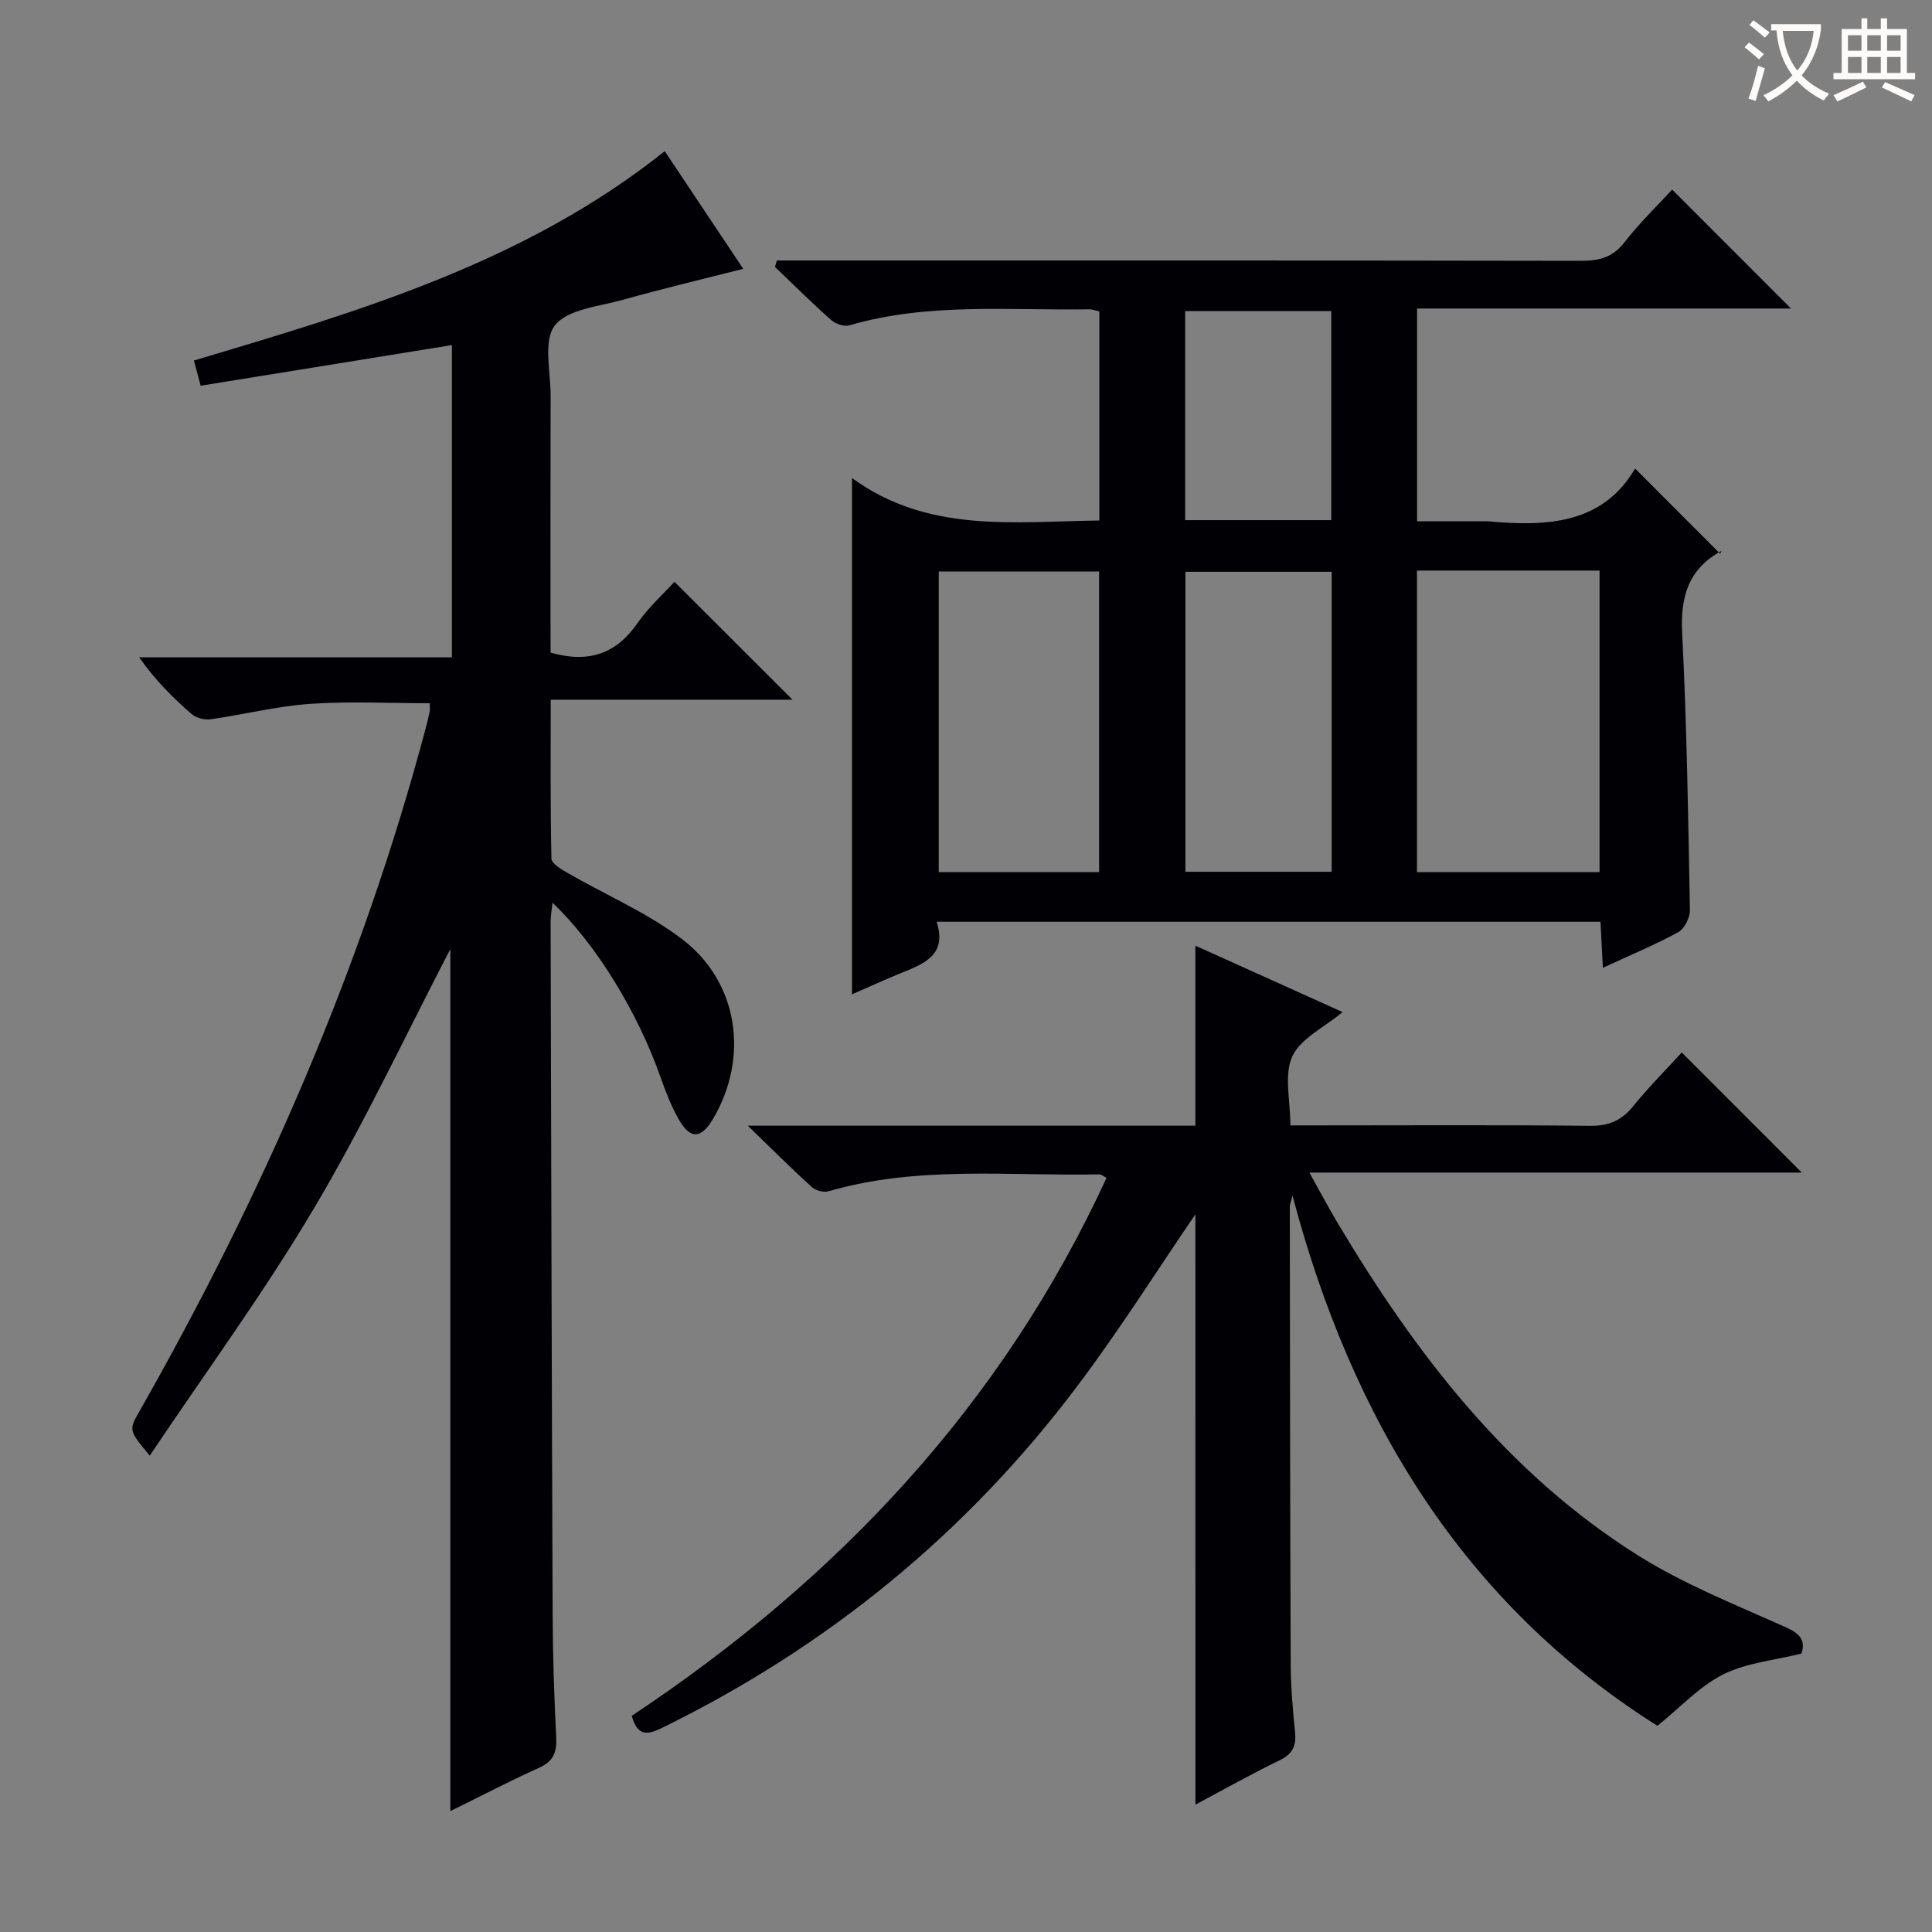
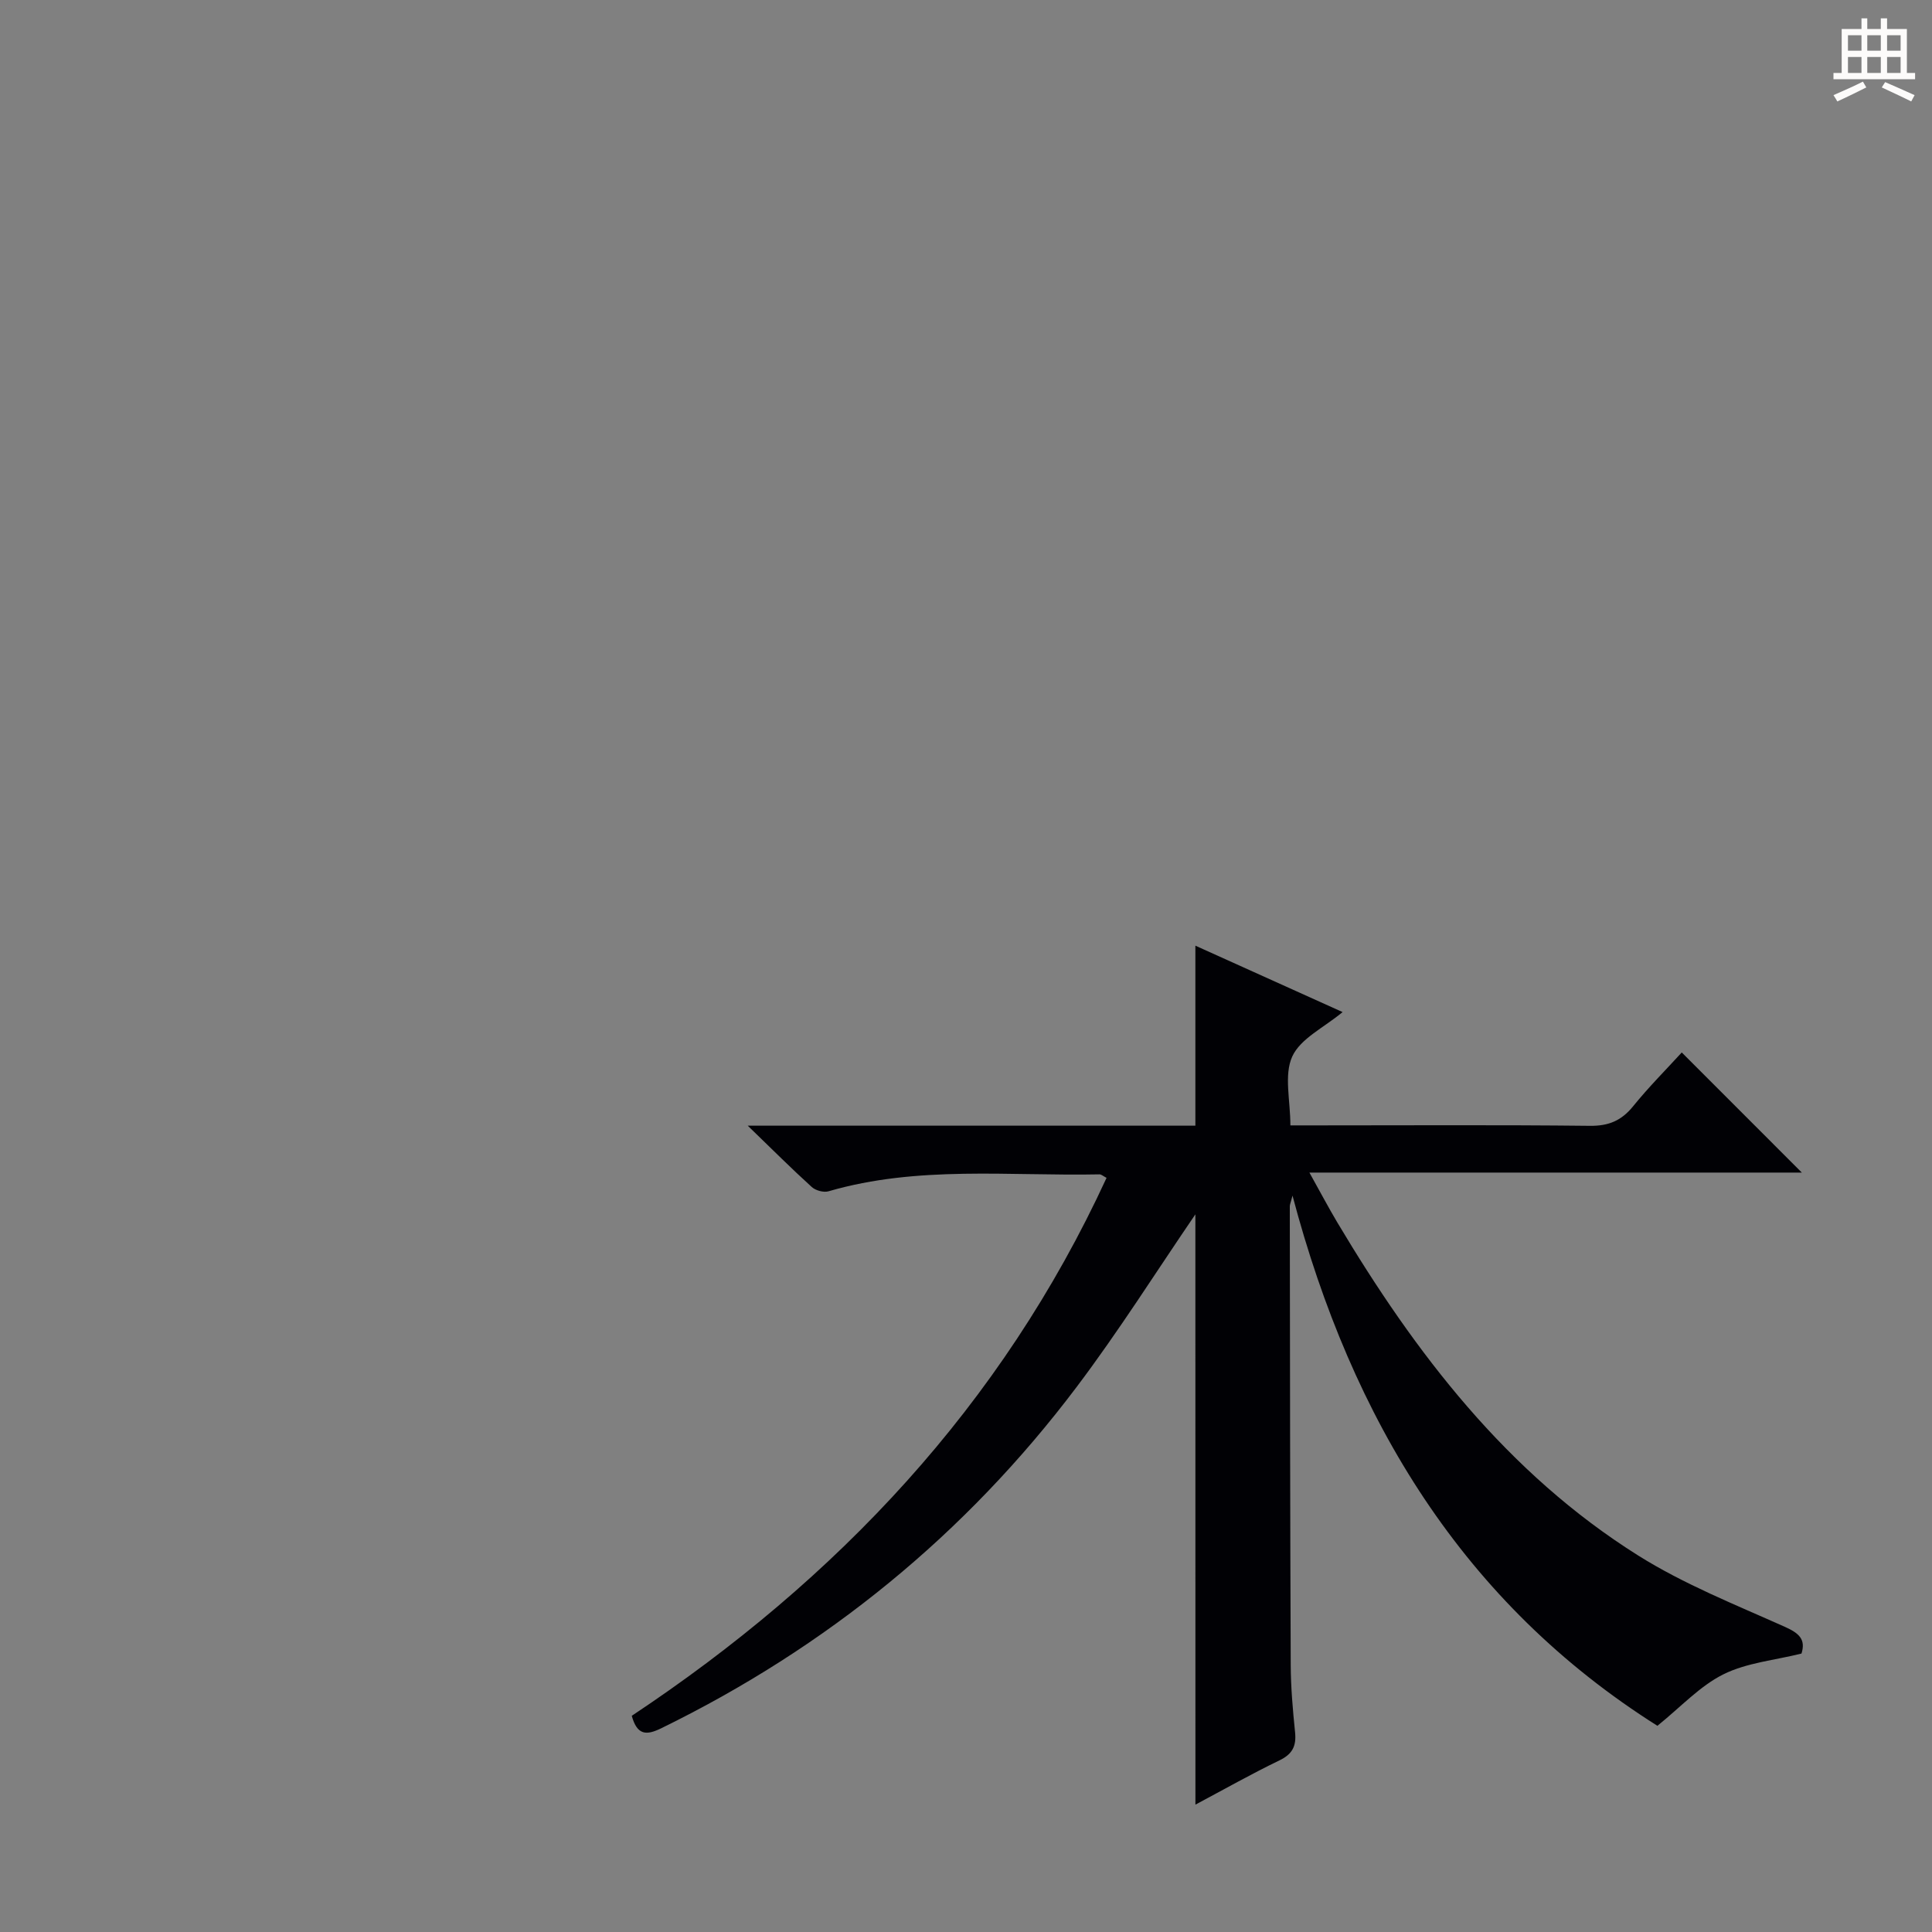
<svg xmlns="http://www.w3.org/2000/svg" enable-background="new 0 0 400 400" viewBox="0 0 400 400">
  <rect x="0" y="0" width="400" height="400" fill="#808080" stroke="none" />
  <g fill="#010105">
-     <path d="m331.86 200.37c-.19-3.54-.33-6.33-.5-9.53-45.69 0-91.22 0-137.44 0 2.27 7.1-2.87 8.77-7.69 10.75-3.34 1.37-6.63 2.88-9.84 4.28 0-35.36 0-70.41 0-106.9 15.75 11.47 33.46 9.03 51.22 8.79 0-14.48 0-28.73 0-43.28-.63-.14-1.4-.45-2.16-.44-16.59.26-33.3-1.43-49.61 3.32-1.08.32-2.87-.31-3.78-1.12-3.98-3.53-7.76-7.29-11.61-10.97.13-.45.25-.89.38-1.34h5.06c53.81 0 107.62-.03 161.43.07 3.76.01 6.57-.69 9.01-3.84 3.14-4.05 6.88-7.64 9.87-10.91 8.36 8.36 16.6 16.62 24.61 24.63-25.04 0-51.07 0-77.42 0v44.05h14.15c.17 0 .33-.01.5 0 12.15 1.11 23.74.63 30.49-10.93 6.04 6.05 11.62 11.65 17.61 17.64.47-1.08.43-.68.23-.57-6.79 3.74-8.49 9.45-8.1 17.01.97 19.09 1.26 38.22 1.61 57.34.03 1.55-1.13 3.87-2.42 4.58-4.79 2.62-9.86 4.71-15.6 7.37zm-38.49-82.24v62.44h37.8c0-20.93 0-41.62 0-62.44-12.72 0-25.03 0-37.8 0zm-65.81 62.43c0-21.18 0-41.74 0-62.24-11.29 0-22.19 0-33.2 0v62.24zm48.15-62.18c-10.34 0-20.36 0-30.28 0v62.11h30.28c0-20.76 0-41.2 0-62.11zm-.08-10.69c0-14.82 0-29.05 0-43.29-10.32 0-20.33 0-30.26 0v43.29z" />
-     <path d="m114 135.12c8.13 2.3 13.69.08 18.01-6.14 2.25-3.24 5.28-5.95 7.63-8.53 8.24 8.23 16.31 16.29 24.45 24.42-16.09 0-32.72 0-50.07 0 0 11.39-.09 22.15.15 32.9.02 1.03 2.05 2.22 3.35 2.97 7.89 4.55 16.45 8.2 23.64 13.65 11.75 8.91 13.96 24.44 6.53 37.16-2.49 4.26-4.76 4.42-7.17.2-1.55-2.72-2.69-5.7-3.74-8.67-4.75-13.5-13.37-27.62-22.39-36.18-.16 1.55-.39 2.77-.39 3.98.12 47.82.23 95.63.42 143.45.03 8.48.32 16.97.74 25.44.15 3.06-.62 4.9-3.55 6.23-6.16 2.78-12.16 5.91-18.37 8.97 0-60.14 0-119.89 0-178.48-8.98 17.25-17.7 35.91-28.15 53.54-10.38 17.53-22.49 34.03-34.08 51.34-4.42-5.28-4.38-5.26-2.02-9.39 25.4-44.69 45.91-91.43 59.15-141.22.3-1.12.58-2.25.81-3.39.09-.47.02-.97.02-1.77-8.33 0-16.59-.44-24.79.13-6.91.48-13.72 2.22-20.61 3.19-1.26.18-2.99-.29-3.93-1.11-3.88-3.38-7.54-7.02-10.83-11.73h64.75c0-21.92 0-43.15 0-64.63-17.3 2.8-34.55 5.58-52.02 8.41-.55-2.07-.97-3.63-1.39-5.22 34.29-10.22 68.55-20.28 97.48-43.34 5.38 8.06 10.77 16.14 16.25 24.36-8.68 2.21-16.87 4.15-24.96 6.42-4.92 1.38-11.4 1.92-14.04 5.3-2.46 3.15-.87 9.55-.88 14.52-.05 16-.02 31.99-.02 47.99.02 1.79.02 3.58.02 5.23z" />
    <path d="m247.49 251.42c-8.07 11.8-15.85 24.17-24.63 35.8-22.94 30.41-51.72 53.87-85.98 70.61-3.03 1.48-4.96 1.48-6.08-2.59 42.52-28.24 76.58-64.24 98.3-111.38-.69-.35-1.08-.73-1.46-.72-18.74.38-37.64-1.87-56.09 3.5-1.01.3-2.68-.15-3.48-.88-4.15-3.76-8.11-7.72-13.26-12.7h92.68c0-12.62 0-24.68 0-37.27 9.98 4.5 19.92 8.99 30.48 13.75-3.84 3.2-8.72 5.47-10.42 9.19-1.75 3.83-.39 9.08-.39 14.27h5.56c18.83 0 37.66-.12 56.48.09 3.88.04 6.52-1.09 8.92-4.05 3.21-3.97 6.84-7.6 10.07-11.14 8.39 8.4 16.5 16.51 24.86 24.87-33.57 0-67.22 0-101.95 0 2.25 4.03 3.92 7.2 5.75 10.28 16.18 27.14 35.14 51.92 62.3 68.99 9.49 5.96 20.1 10.17 30.39 14.78 2.98 1.33 4.35 2.62 3.44 5.53-5.51 1.38-11.32 1.89-16.17 4.3-4.88 2.43-8.81 6.75-13.66 10.66-40.1-25.31-63.23-63.25-75.55-109.77-.36 1.42-.56 1.82-.56 2.22.04 31.65.06 63.31.19 94.96.02 4.64.43 9.29.9 13.92.29 2.83-.52 4.52-3.22 5.82-5.8 2.8-11.42 5.98-17.41 9.17-.01-41.2-.01-81.87-.01-122.21z" />
  </g>
-   <path d="m362.1 8.8c1.1.8 2.1 1.6 3.1 2.4l-1 1.1c-1.3-1.1-2.3-2-3-2.5zm1.9 4.8c.5.2.9.4 1.4.5-.6 2.3-1.3 4.5-1.9 6.8l-1.5-.5c.8-2.1 1.4-4.3 2-6.8zm-1-9.4c1.3.9 2.4 1.8 3.4 2.5l-1 1.1c-1.4-1.2-2.4-2.1-3.2-2.6zm3.7 2.2v-1.4h10.3v1.2c-.5 3.6-1.8 6.8-4 9.4 1.5 1.6 3.4 2.8 5.7 3.8-.3.4-.7.8-1.1 1.4-2.3-1.1-4.1-2.5-5.6-4.1-1.6 1.6-3.6 3.1-5.9 4.3-.3-.5-.7-.9-1-1.3 2.4-1.1 4.4-2.5 6-4.1-1.9-2.5-3-5.6-3.3-9.3h-1.1zm8.8 0h-6.4c.3 3.3 1.3 6 3 8.2 2-2.3 3.1-5.1 3.4-8.2z" fill="#fcfbfa" />
  <path d="m385.3 3.8h1.3v2.2h2.8v-2.2h1.3v2.2h4.1v9.1h1.7v1.3h-16.9v-1.3h1.7v-9.1h4.1v-2.2zm.4 13.1.7 1.2c-1.8.9-3.8 1.9-6 2.9-.2-.4-.5-.8-.8-1.3 2.3-1 4.3-1.9 6.1-2.8zm-3.1-6.4h2.8v-3.2h-2.8zm0 4.6h2.8v-3.3h-2.8zm4-4.6h2.8v-3.2h-2.8zm0 4.6h2.8v-3.3h-2.8zm3.7 1.9c2.1.9 4.1 1.8 6.1 2.7l-.7 1.3c-2.2-1.1-4.2-2-6.1-2.9zm3.2-9.7h-2.8v3.2h2.8zm-2.8 7.8h2.8v-3.3h-2.8z" fill="#fcfbfa" />
</svg>